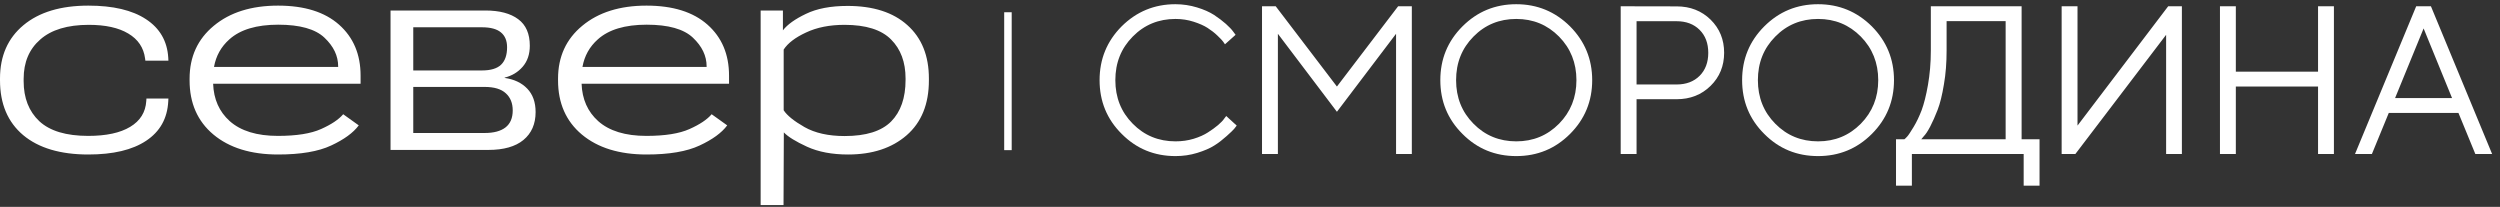
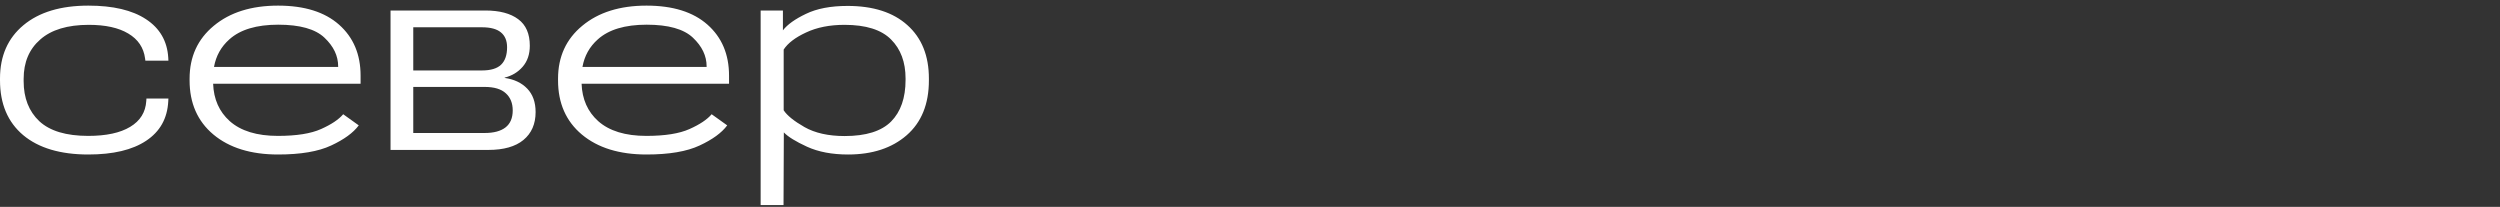
<svg xmlns="http://www.w3.org/2000/svg" width="834" height="69" viewBox="0 0 834 69" fill="none">
  <rect x="0" y="0" width="834" height="69" fill="#333333" stroke="none" />
  <path d="M282.758 1.977C291.307 1.977 297.956 4.114 302.705 8.389C307.488 12.663 309.881 18.6 309.881 26.199V26.811C309.881 34.715 307.404 40.822 302.451 45.13C297.532 49.404 291.018 51.542 282.91 51.542C277.584 51.542 273.021 50.676 269.222 48.946C265.456 47.216 262.877 45.622 261.486 44.163L261.385 68.415H253.751V3.504H261.181V10.119C262.673 8.185 265.235 6.353 268.865 4.623C272.495 2.859 277.126 1.977 282.758 1.977ZM29.464 1.875C37.708 1.875 44.119 3.385 48.699 6.404C53.313 9.424 55.79 13.698 56.129 19.227L56.18 20.245H48.496L48.395 19.482C47.92 15.886 46.053 13.121 42.797 11.188C39.574 9.254 35.18 8.287 29.616 8.287C22.526 8.287 17.132 9.915 13.435 13.172C9.737 16.395 7.888 20.771 7.888 26.301V27.064C7.888 32.696 9.635 37.157 13.129 40.448C16.657 43.705 22.085 45.333 29.413 45.333C35.418 45.333 40.083 44.333 43.407 42.331C46.766 40.33 48.563 37.445 48.801 33.68L48.852 32.865H56.18L56.129 33.832C55.824 39.531 53.364 43.909 48.75 46.962C44.17 50.015 37.741 51.541 29.464 51.541C20.135 51.541 12.892 49.387 7.735 45.079C2.579 40.737 0 34.629 0 26.759V26.199C1.94577e-05 18.668 2.612 12.731 7.837 8.389C13.061 4.046 20.27 1.875 29.464 1.875ZM92.761 1.875C101.547 1.875 108.333 3.996 113.116 8.236C117.899 12.477 120.291 18.142 120.291 25.232V27.93H71.1C71.283 33.091 73.126 37.246 76.63 40.397C80.328 43.687 85.688 45.333 92.71 45.333C98.918 45.333 103.719 44.57 107.111 43.043C110.538 41.516 112.998 39.871 114.49 38.107L119.681 41.822C117.849 44.299 114.778 46.538 110.47 48.539C106.195 50.541 100.292 51.541 92.761 51.541C83.703 51.541 76.511 49.319 71.185 44.875C65.892 40.431 63.246 34.409 63.246 26.81V26.25C63.246 18.922 65.943 13.036 71.337 8.592C76.731 4.114 83.873 1.875 92.761 1.875ZM215.678 1.875C224.464 1.875 231.249 3.996 236.032 8.236C240.816 12.477 243.208 18.142 243.208 25.232V27.93H194.017C194.2 33.09 196.042 37.246 199.546 40.397C203.244 43.687 208.604 45.333 215.627 45.333C221.835 45.333 226.636 44.57 230.028 43.043C233.454 41.517 235.914 39.871 237.406 38.107L242.597 41.822C240.765 44.299 237.695 46.538 233.387 48.539C229.112 50.541 223.209 51.541 215.678 51.541C206.62 51.541 199.428 49.319 194.102 44.875C188.809 40.431 186.163 34.409 186.163 26.81V26.25C186.163 18.922 188.86 13.036 194.254 8.592C199.648 4.114 206.789 1.875 215.678 1.875ZM161.885 3.503C166.634 3.503 170.299 4.47 172.877 6.403C175.455 8.303 176.744 11.255 176.744 15.258C176.744 18.107 175.947 20.448 174.353 22.28C172.792 24.078 170.79 25.283 168.348 25.894V25.995C171.503 26.436 174.013 27.624 175.879 29.558C177.745 31.491 178.678 34.104 178.678 37.395C178.678 41.364 177.32 44.468 174.606 46.707C171.926 48.912 168.025 50.015 162.902 50.015H130.283V3.503H161.885ZM281.739 8.287C276.786 8.287 272.512 9.135 268.916 10.831C265.32 12.493 262.826 14.394 261.436 16.531V36.784C262.555 38.514 264.862 40.38 268.356 42.382C271.885 44.383 276.362 45.384 281.79 45.384C288.88 45.384 294.038 43.773 297.261 40.55C300.484 37.293 302.095 32.662 302.095 26.657V26.199C302.095 20.737 300.484 16.395 297.261 13.172C294.038 9.915 288.864 8.287 281.739 8.287ZM137.866 44.366H161.682C164.701 44.366 167.007 43.755 168.602 42.534C170.23 41.279 171.045 39.379 171.045 36.835C171.045 34.426 170.282 32.526 168.755 31.135C167.228 29.71 164.87 28.998 161.682 28.998H137.866V44.366ZM137.866 23.502H160.766C163.717 23.502 165.854 22.857 167.177 21.568C168.5 20.279 169.162 18.345 169.162 15.767C169.162 13.562 168.466 11.9 167.075 10.78C165.718 9.661 163.615 9.101 160.766 9.101H137.866V23.502ZM92.811 8.236C85.586 8.236 80.158 9.865 76.528 13.121C73.76 15.579 72.047 18.65 71.391 22.332H112.811V22.128C112.81 18.634 111.284 15.445 108.23 12.562C105.177 9.678 100.037 8.236 92.811 8.236ZM215.729 8.236C208.502 8.236 203.074 9.864 199.444 13.121C196.676 15.579 194.964 18.65 194.308 22.332H235.728V22.128C235.727 18.634 234.201 15.445 231.147 12.562C228.094 9.678 222.955 8.236 215.729 8.236Z" fill="white" />
-   <path d="M366.82 26.738C366.82 19.726 369.26 13.745 374.175 8.796C379.125 3.881 385.106 1.406 392.117 1.406C394.627 1.406 397.033 1.784 399.301 2.471C401.604 3.159 403.495 4.018 405.007 4.98C406.519 5.977 407.826 6.974 408.96 7.971C410.094 9.002 410.919 9.861 411.4 10.549L412.191 11.614L408.65 14.777C408.513 14.57 408.307 14.261 408.032 13.883C407.757 13.505 407.138 12.817 406.107 11.855C405.11 10.892 404.01 10.068 402.842 9.311C401.673 8.555 400.126 7.868 398.201 7.249C396.276 6.63 394.249 6.321 392.152 6.321C386.515 6.321 381.737 8.28 377.887 12.199C374.003 16.117 372.079 20.963 372.079 26.738C372.079 32.513 374.003 37.359 377.887 41.277C381.737 45.196 386.515 47.155 392.152 47.155C394.249 47.155 396.276 46.88 398.201 46.296C400.126 45.711 401.707 44.99 402.979 44.165C404.251 43.34 405.385 42.549 406.348 41.724C407.31 40.899 407.997 40.178 408.41 39.559L409.063 38.7L412.569 41.896C412.363 42.171 412.088 42.549 411.71 42.996C411.331 43.443 410.507 44.233 409.2 45.402C407.894 46.571 406.554 47.636 405.11 48.53C403.666 49.458 401.742 50.283 399.404 51.005C397.067 51.727 394.627 52.07 392.152 52.07C385.106 52.07 379.125 49.63 374.21 44.68C369.26 39.765 366.82 33.784 366.82 26.738ZM465.727 11.271L445.998 37.29L426.303 11.271V51.383H421.009V2.093H425.581L445.998 28.869L466.415 2.093H470.986V51.383H465.727V11.271ZM485.751 26.738C485.751 32.513 487.676 37.359 491.56 41.277C495.41 45.196 500.188 47.155 505.825 47.155C511.462 47.155 516.205 45.196 520.089 41.277C523.939 37.359 525.898 32.513 525.898 26.738C525.898 20.963 523.939 16.117 520.089 12.199C516.205 8.28 511.462 6.321 505.825 6.321C500.188 6.321 495.41 8.28 491.56 12.199C487.676 16.117 485.751 20.963 485.751 26.738ZM531.157 26.738C531.157 33.784 528.682 39.765 523.767 44.68C518.817 49.63 512.837 52.07 505.825 52.07C498.778 52.07 492.798 49.63 487.882 44.68C482.933 39.765 480.492 33.784 480.492 26.738C480.492 19.726 482.933 13.745 487.882 8.796C492.798 3.881 498.778 1.406 505.825 1.406C512.837 1.406 518.817 3.881 523.767 8.796C528.682 13.745 531.157 19.726 531.157 26.738ZM540.663 2.093L559.327 2.128C563.864 2.128 567.645 3.606 570.67 6.562C573.66 9.518 575.172 13.195 575.172 17.595C575.172 21.995 573.66 25.707 570.635 28.663C567.611 31.619 563.864 33.097 559.327 33.097H545.956V51.383H540.663V2.093ZM559.327 7.077H545.956V28.182H559.327C562.489 28.182 565.067 27.219 566.992 25.294C568.917 23.369 569.879 20.792 569.879 17.629C569.879 14.433 568.917 11.889 566.992 9.964C565.067 8.04 562.489 7.077 559.327 7.077ZM586.431 26.738C586.431 32.513 588.356 37.359 592.24 41.277C596.09 45.196 600.868 47.155 606.505 47.155C612.142 47.155 616.885 45.196 620.769 41.277C624.619 37.359 626.578 32.513 626.578 26.738C626.578 20.963 624.619 16.117 620.769 12.199C616.885 8.28 612.142 6.321 606.505 6.321C600.868 6.321 596.09 8.28 592.24 12.199C588.356 16.117 586.431 20.963 586.431 26.738ZM631.837 26.738C631.837 33.784 629.362 39.765 624.447 44.68C619.497 49.63 613.517 52.07 606.505 52.07C599.458 52.07 593.478 49.63 588.562 44.68C583.613 39.765 581.172 33.784 581.172 26.738C581.172 19.726 583.613 13.745 588.562 8.796C593.478 3.881 599.458 1.406 606.505 1.406C613.517 1.406 619.497 3.881 624.447 8.796C629.362 13.745 631.837 19.726 631.837 26.738ZM632.509 46.468H635.293C635.534 46.296 635.843 45.986 636.256 45.539C636.668 45.093 637.356 44.027 638.387 42.343C639.384 40.693 640.277 38.803 641.068 36.74C641.824 34.678 642.546 31.894 643.165 28.354C643.783 24.813 644.127 20.998 644.127 16.873V2.093H674.409V46.468H680.39V61.935H675.096V51.383H637.803V61.935H632.509V46.468ZM649.386 16.873C649.386 20.86 649.111 24.641 648.492 28.147C647.908 31.688 647.221 34.506 646.396 36.637C645.571 38.768 644.746 40.624 643.921 42.206C643.096 43.787 642.374 44.852 641.755 45.471L640.93 46.468H669.081V7.043H649.386V16.873ZM727.877 51.383H722.618V11.614L692.336 51.383H687.765V2.093H693.058V41.896L723.305 2.093H727.877V51.383ZM740.579 51.383V2.093H745.873V23.919H773.302V2.093H778.595V51.383H773.302V28.869H745.873V51.383H740.579ZM818.005 32.719L808.518 9.483L798.997 32.719H818.005ZM820.136 37.668H796.9L791.263 51.383H785.626L806.043 2.093H810.958L831.375 51.383H825.773L820.136 37.668Z" fill="white" />
-   <rect x="335" y="4.086" width="2.5" height="46" fill="white" />
</svg>